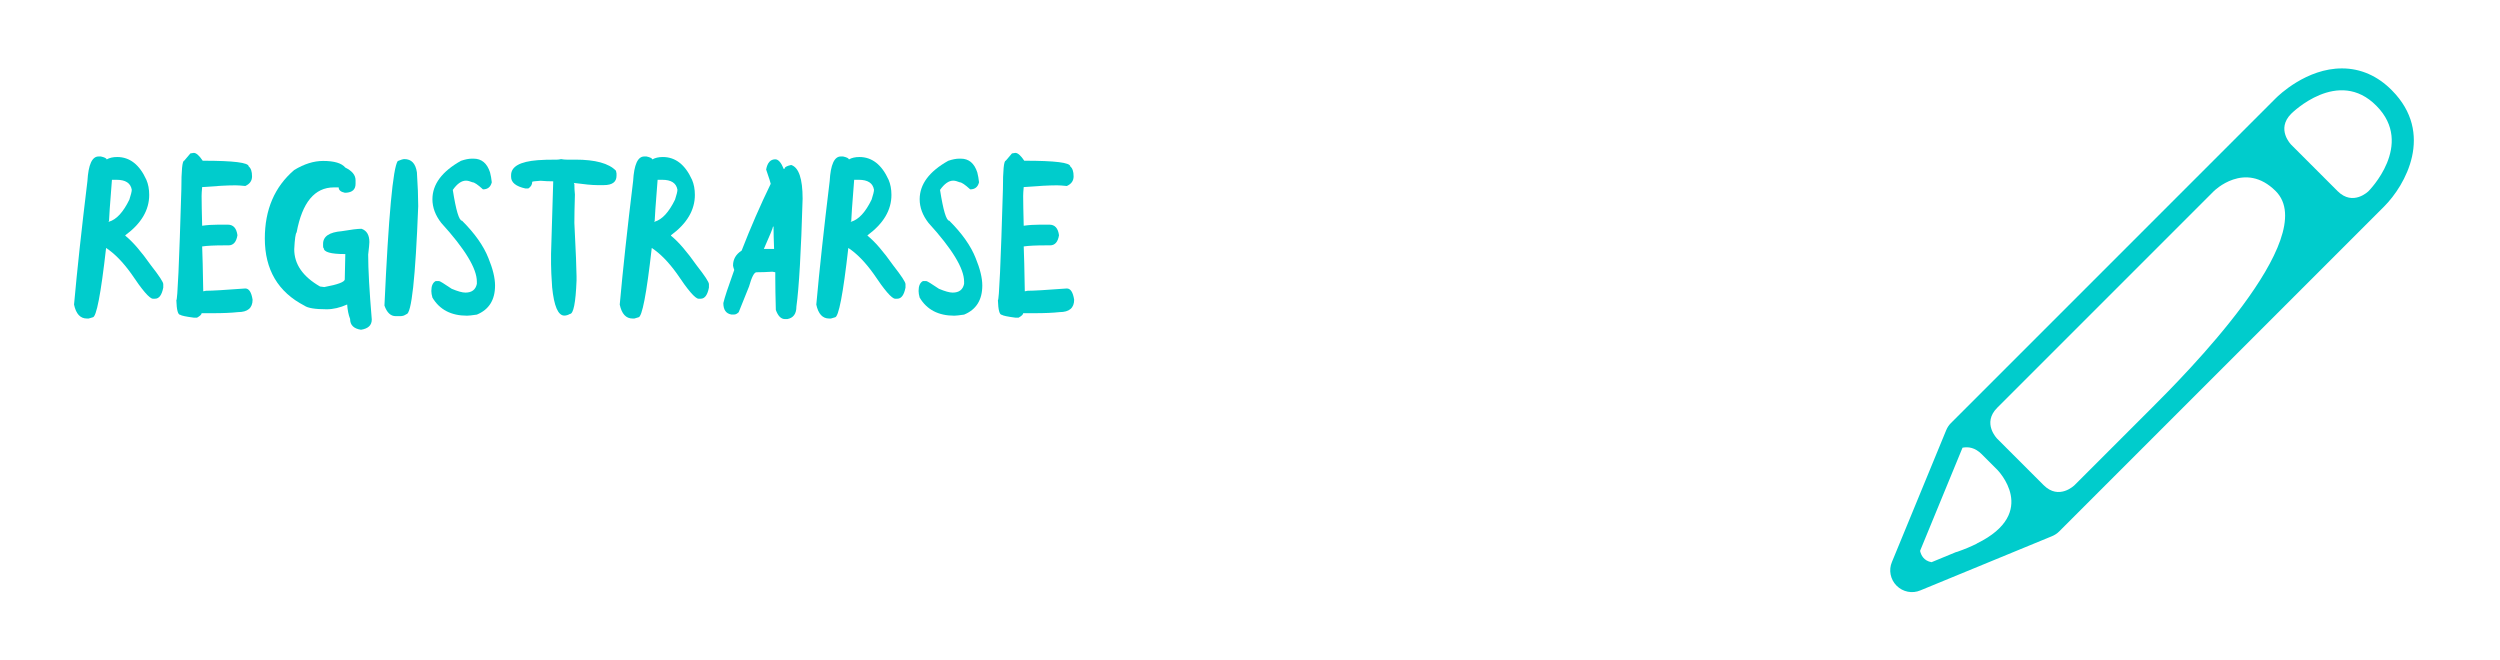
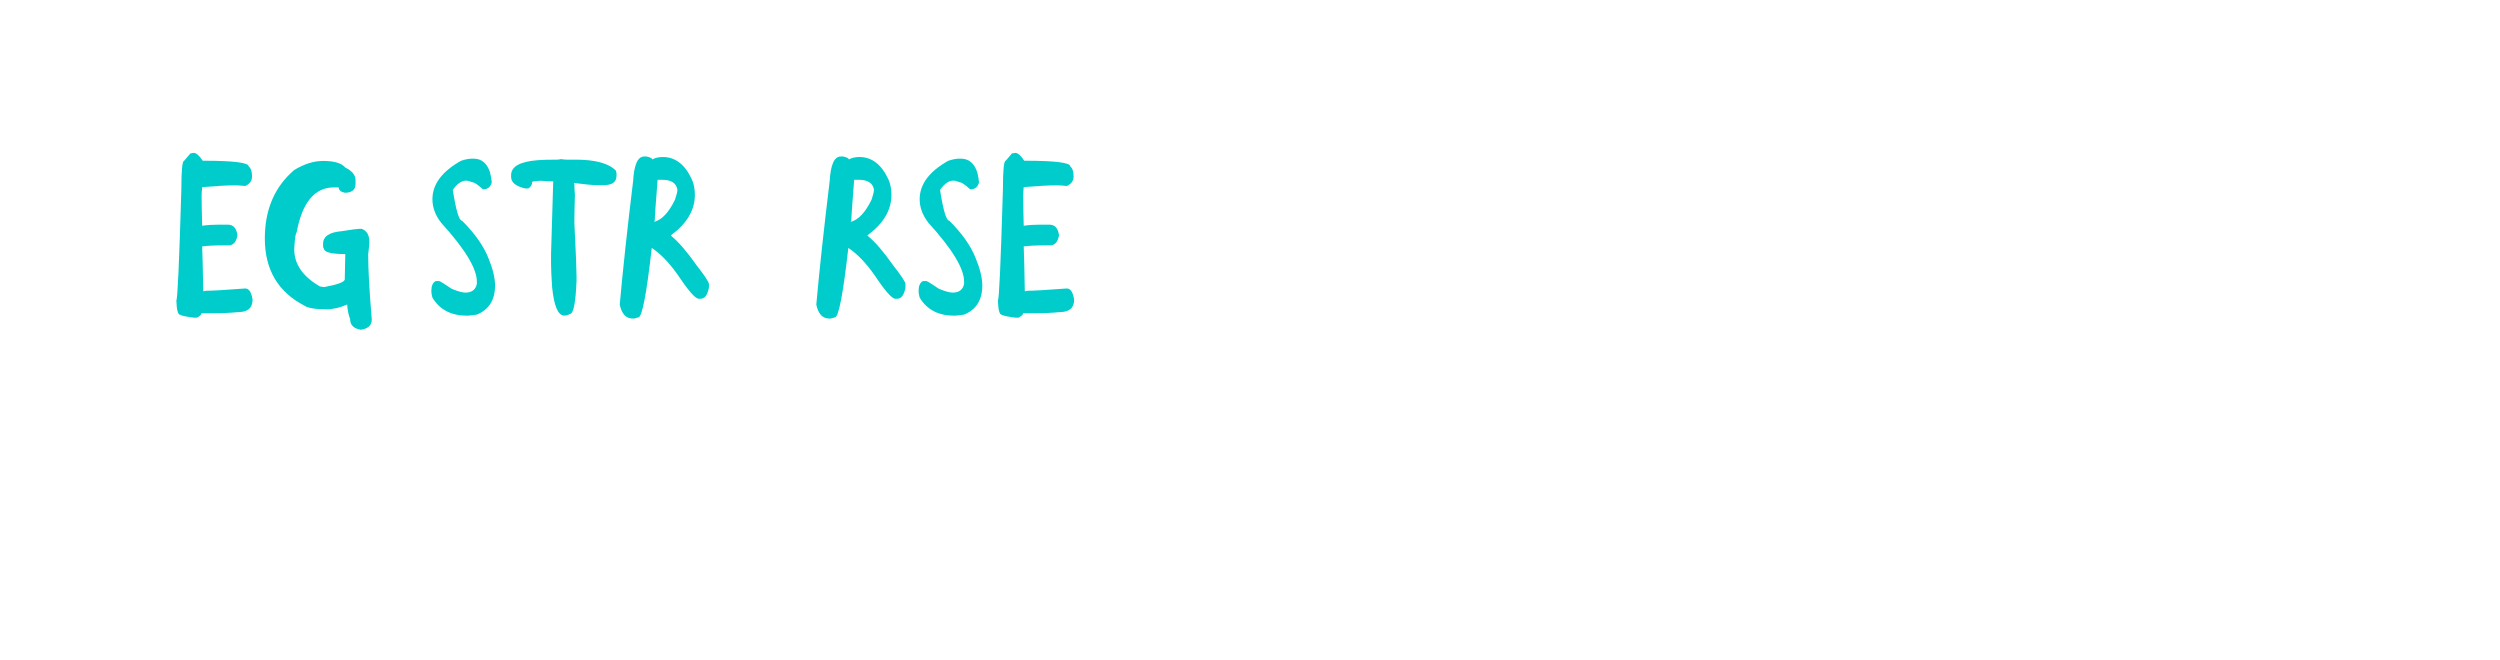
<svg xmlns="http://www.w3.org/2000/svg" version="1.1" id="Capa_1" x="0px" y="0px" width="269px" height="71px" viewBox="0 0 269 71" enable-background="new 0 0 269 71" xml:space="preserve">
  <g>
-     <path fill="#00CCCC" d="M10.604,16.837h0.246c0.391,0.086,0.602,0.191,0.633,0.316c0.297-0.172,0.672-0.258,1.125-0.258   c1.352,0,2.398,0.816,3.141,2.449c0.203,0.469,0.305,1.012,0.305,1.629c0,1.633-0.855,3.078-2.566,4.336v0.059   c0.781,0.625,1.703,1.691,2.766,3.199c0.875,1.117,1.313,1.785,1.313,2.004v0.375c-0.156,0.797-0.449,1.195-0.879,1.195h-0.246   c-0.359-0.016-1.133-0.914-2.32-2.695c-0.898-1.25-1.801-2.172-2.707-2.766c-0.563,4.977-1.043,7.465-1.441,7.465l-0.434,0.129   H9.35c-0.711,0-1.172-0.5-1.383-1.5c0.336-3.734,0.816-8.168,1.441-13.301C9.51,17.716,9.908,16.837,10.604,16.837z M12.045,19.345   c-0.211,2.672-0.316,4.156-0.316,4.453c-0.039,0-0.059,0.02-0.059,0.059h0.059c0.805-0.234,1.535-1.027,2.191-2.379   c0.172-0.523,0.258-0.879,0.258-1.066c-0.125-0.711-0.668-1.066-1.629-1.066H12.045z" />
    <path fill="#00CCCC" d="M20.85,16.45c0.266,0,0.586,0.281,0.961,0.844h0.059c3.258,0,4.887,0.203,4.887,0.609   c0.242,0.195,0.363,0.555,0.363,1.078c0,0.469-0.242,0.813-0.727,1.031c-0.469-0.047-0.809-0.07-1.02-0.07h-0.129   c-0.734,0-1.898,0.063-3.492,0.188c-0.039,0.414-0.059,0.734-0.059,0.961c0,0.641,0.02,1.707,0.059,3.199   c0.539-0.078,1.121-0.117,1.746-0.117h1.02c0.586,0,0.93,0.379,1.031,1.137c-0.117,0.727-0.438,1.09-0.961,1.09h-0.422   c-1.078,0-1.883,0.039-2.414,0.117c0.039,0.875,0.078,2.484,0.117,4.828l0.305-0.059c0.625,0,2.031-0.082,4.219-0.246   c0.398,0,0.66,0.402,0.785,1.207c0,0.891-0.523,1.336-1.57,1.336c-0.711,0.078-1.613,0.117-2.707,0.117h-1.207   c0,0.133-0.164,0.293-0.492,0.48H20.85c-0.836-0.109-1.32-0.211-1.453-0.305c-0.25,0-0.391-0.523-0.422-1.57   c0.125,0,0.305-3.977,0.539-11.93c0-2.055,0.102-3.082,0.305-3.082l0.668-0.785L20.85,16.45z" />
    <path fill="#00CCCC" d="M34.765,17.317c1.203,0,2,0.238,2.391,0.715c0.734,0.359,1.102,0.813,1.102,1.359v0.387   c0,0.602-0.344,0.922-1.031,0.961h-0.129c-0.438-0.094-0.656-0.285-0.656-0.574h-0.516c-2.07,0-3.406,1.613-4.008,4.84   c-0.117,0.109-0.203,0.715-0.258,1.816c0,1.609,0.926,2.945,2.777,4.008l0.457,0.059c1.469-0.273,2.203-0.551,2.203-0.832   c0.039-1.328,0.059-2.234,0.059-2.719h-0.059c-1.508,0-2.262-0.215-2.262-0.645c-0.047,0-0.07-0.066-0.07-0.199v-0.258   c0-0.797,0.668-1.25,2.004-1.359c1-0.172,1.711-0.258,2.133-0.258c0.563,0.195,0.844,0.672,0.844,1.43   c0,0.164-0.043,0.613-0.129,1.348c0,1.578,0.129,3.906,0.387,6.984c0,0.617-0.387,0.984-1.16,1.102   c-0.781-0.117-1.172-0.504-1.172-1.16c-0.172-0.445-0.277-0.965-0.316-1.559c-0.766,0.344-1.5,0.516-2.203,0.516   c-1.234,0-2.031-0.129-2.391-0.387c-2.844-1.469-4.266-3.879-4.266-7.23c0-3.109,1.055-5.566,3.164-7.371   C32.729,17.642,33.765,17.317,34.765,17.317z" />
-     <path fill="#00CCCC" d="M43.512,17.118c0.758,0,1.207,0.477,1.348,1.43C44.953,19.97,45,21.181,45,22.181   c-0.297,7.75-0.723,11.625-1.277,11.625c-0.188,0.141-0.402,0.211-0.645,0.211h-0.504c-0.539,0-0.941-0.379-1.207-1.137   c0.438-9.617,0.914-14.801,1.43-15.551C43.133,17.188,43.371,17.118,43.512,17.118z" />
    <path fill="#00CCCC" d="M50.782,17.071h0.176c0.859,0,1.449,0.492,1.77,1.477c0.086,0.328,0.148,0.684,0.188,1.066   c-0.125,0.508-0.441,0.762-0.949,0.762c-0.555-0.508-0.93-0.762-1.125-0.762c-0.281-0.117-0.516-0.176-0.703-0.176   c-0.477,0-0.949,0.332-1.418,0.996c0.344,2.211,0.676,3.316,0.996,3.316c1.367,1.359,2.313,2.699,2.836,4.02   c0.477,1.156,0.715,2.141,0.715,2.953c0,1.547-0.652,2.59-1.957,3.129c-0.531,0.078-0.883,0.117-1.055,0.117   c-1.711,0-2.953-0.648-3.727-1.945c-0.078-0.273-0.117-0.512-0.117-0.715c0-0.547,0.156-0.902,0.469-1.066h0.363   c0.086,0,0.539,0.277,1.359,0.832c0.648,0.273,1.141,0.41,1.477,0.41c0.688,0,1.098-0.313,1.23-0.938v-0.246   c0-1.406-1.277-3.512-3.832-6.316c-0.633-0.813-0.949-1.66-0.949-2.543c0-1.609,1.023-2.988,3.07-4.137   C50.051,17.149,50.446,17.071,50.782,17.071z" />
    <path fill="#00CCCC" d="M60.372,17.118c0.203,0.039,0.402,0.059,0.598,0.059h0.949c2.141,0,3.594,0.398,4.359,1.195l0.059,0.293   v0.246c0,0.672-0.457,1.008-1.371,1.008h-0.715c-0.516,0-1.352-0.078-2.508-0.234l0.059,0.117c0,0.375,0.02,0.754,0.059,1.137   c-0.039,1.305-0.059,2.32-0.059,3.047c0.156,3.109,0.234,5.02,0.234,5.73v0.48c-0.094,2.391-0.332,3.586-0.715,3.586   c-0.203,0.117-0.402,0.176-0.598,0.176c-0.672,0-1.109-1.016-1.313-3.047c-0.078-1.141-0.117-1.977-0.117-2.508v-1.078l0.234-7.816   H59.47c-0.414,0-0.852-0.02-1.313-0.059c-0.594,0.039-0.891,0.078-0.891,0.117c0,0.297-0.141,0.535-0.422,0.715H56.54   c-1.031-0.227-1.547-0.645-1.547-1.254v-0.176c0-0.93,0.957-1.469,2.871-1.617c0.484-0.039,1.18-0.059,2.086-0.059   C60.067,17.177,60.208,17.157,60.372,17.118z" />
    <path fill="#00CCCC" d="M69.318,16.837h0.246c0.391,0.086,0.602,0.191,0.633,0.316c0.297-0.172,0.672-0.258,1.125-0.258   c1.352,0,2.398,0.816,3.141,2.449c0.203,0.469,0.305,1.012,0.305,1.629c0,1.633-0.855,3.078-2.566,4.336v0.059   c0.781,0.625,1.703,1.691,2.766,3.199c0.875,1.117,1.313,1.785,1.313,2.004v0.375c-0.156,0.797-0.449,1.195-0.879,1.195h-0.246   c-0.359-0.016-1.133-0.914-2.32-2.695c-0.898-1.25-1.801-2.172-2.707-2.766c-0.563,4.977-1.043,7.465-1.441,7.465l-0.434,0.129   h-0.188c-0.711,0-1.172-0.5-1.383-1.5c0.336-3.734,0.816-8.168,1.441-13.301C68.224,17.716,68.623,16.837,69.318,16.837z    M70.759,19.345c-0.211,2.672-0.316,4.156-0.316,4.453c-0.039,0-0.059,0.02-0.059,0.059h0.059c0.805-0.234,1.535-1.027,2.191-2.379   c0.172-0.523,0.258-0.879,0.258-1.066c-0.125-0.711-0.668-1.066-1.629-1.066H70.759z" />
-     <path fill="#00CCCC" d="M83.42,17.142c0.328,0,0.633,0.348,0.914,1.043h0.07c0-0.188,0.242-0.332,0.727-0.434   c0.82,0.266,1.23,1.477,1.23,3.633c-0.164,5.703-0.387,9.57-0.668,11.602c0,0.781-0.328,1.23-0.984,1.348h-0.246   c-0.422,0-0.75-0.328-0.984-0.984c-0.039-1.453-0.059-2.598-0.059-3.434v-0.621l-0.305-0.059c-0.625,0.039-1.199,0.059-1.723,0.059   c-0.242,0-0.508,0.512-0.797,1.535l-1.113,2.766c-0.172,0.164-0.332,0.246-0.48,0.246h-0.316c-0.57-0.102-0.855-0.512-0.855-1.23   c0.125-0.555,0.516-1.742,1.172-3.563c-0.086-0.25-0.129-0.41-0.129-0.48c0-0.672,0.309-1.207,0.926-1.605   c0.969-2.492,2.012-4.887,3.129-7.184c0-0.07-0.164-0.582-0.492-1.535C82.569,17.509,82.897,17.142,83.42,17.142z M83.174,24.384   c0,0.125-0.328,0.926-0.984,2.402h1.102c-0.039-1.039-0.059-1.797-0.059-2.273v-0.129H83.174z" />
    <path fill="#00CCCC" d="M90.468,16.837h0.246c0.391,0.086,0.602,0.191,0.633,0.316c0.297-0.172,0.672-0.258,1.125-0.258   c1.352,0,2.398,0.816,3.141,2.449c0.203,0.469,0.305,1.012,0.305,1.629c0,1.633-0.855,3.078-2.566,4.336v0.059   c0.781,0.625,1.703,1.691,2.766,3.199c0.875,1.117,1.313,1.785,1.313,2.004v0.375c-0.156,0.797-0.449,1.195-0.879,1.195h-0.246   c-0.359-0.016-1.133-0.914-2.32-2.695c-0.898-1.25-1.801-2.172-2.707-2.766c-0.563,4.977-1.043,7.465-1.441,7.465l-0.434,0.129   h-0.188c-0.711,0-1.172-0.5-1.383-1.5c0.336-3.734,0.816-8.168,1.441-13.301C89.374,17.716,89.772,16.837,90.468,16.837z    M91.909,19.345c-0.211,2.672-0.316,4.156-0.316,4.453c-0.039,0-0.059,0.02-0.059,0.059h0.059c0.805-0.234,1.535-1.027,2.191-2.379   c0.172-0.523,0.258-0.879,0.258-1.066c-0.125-0.711-0.668-1.066-1.629-1.066H91.909z" />
    <path fill="#00CCCC" d="M103.21,17.071h0.176c0.859,0,1.449,0.492,1.77,1.477c0.086,0.328,0.148,0.684,0.188,1.066   c-0.125,0.508-0.441,0.762-0.949,0.762c-0.555-0.508-0.93-0.762-1.125-0.762c-0.281-0.117-0.516-0.176-0.703-0.176   c-0.477,0-0.949,0.332-1.418,0.996c0.344,2.211,0.676,3.316,0.996,3.316c1.367,1.359,2.313,2.699,2.836,4.02   c0.477,1.156,0.715,2.141,0.715,2.953c0,1.547-0.652,2.59-1.957,3.129c-0.531,0.078-0.883,0.117-1.055,0.117   c-1.711,0-2.953-0.648-3.727-1.945c-0.078-0.273-0.117-0.512-0.117-0.715c0-0.547,0.156-0.902,0.469-1.066h0.363   c0.086,0,0.539,0.277,1.359,0.832c0.648,0.273,1.141,0.41,1.477,0.41c0.688,0,1.098-0.313,1.23-0.938v-0.246   c0-1.406-1.277-3.512-3.832-6.316c-0.633-0.813-0.949-1.66-0.949-2.543c0-1.609,1.023-2.988,3.07-4.137   C102.48,17.149,102.875,17.071,103.21,17.071z" />
    <path fill="#00CCCC" d="M109.25,16.45c0.266,0,0.586,0.281,0.961,0.844h0.059c3.258,0,4.887,0.203,4.887,0.609   c0.242,0.195,0.363,0.555,0.363,1.078c0,0.469-0.242,0.813-0.727,1.031c-0.469-0.047-0.809-0.07-1.02-0.07h-0.129   c-0.734,0-1.898,0.063-3.492,0.188c-0.039,0.414-0.059,0.734-0.059,0.961c0,0.641,0.02,1.707,0.059,3.199   c0.539-0.078,1.121-0.117,1.746-0.117h1.02c0.586,0,0.93,0.379,1.031,1.137c-0.117,0.727-0.438,1.09-0.961,1.09h-0.422   c-1.078,0-1.883,0.039-2.414,0.117c0.039,0.875,0.078,2.484,0.117,4.828l0.305-0.059c0.625,0,2.031-0.082,4.219-0.246   c0.398,0,0.66,0.402,0.785,1.207c0,0.891-0.523,1.336-1.57,1.336c-0.711,0.078-1.613,0.117-2.707,0.117h-1.207   c0,0.133-0.164,0.293-0.492,0.48h-0.352c-0.836-0.109-1.32-0.211-1.453-0.305c-0.25,0-0.391-0.523-0.422-1.57   c0.125,0,0.305-3.977,0.539-11.93c0-2.055,0.102-3.082,0.305-3.082l0.668-0.785L109.25,16.45z" />
  </g>
-   <path fill="#00CCCC" d="M252.011,7.361c-3.813-0.015-6.809,2.88-7.143,3.214l-34.966,34.966c-0.217,0.216-0.382,0.482-0.499,0.766  l-5.827,14.153c-0.382,0.883-0.168,1.897,0.499,2.563c0.667,0.668,1.681,0.881,2.563,0.5l14.153-5.828  c0.283-0.117,0.548-0.285,0.764-0.501l34.967-34.965c2.3-2.297,5.444-7.875,0.851-12.502C255.857,8.178,254.009,7.362,252.011,7.361  z M214.896,50.535c0,0,4.613,4.613-2.181,7.942c0,0,0,0-0.013,0.019c-0.621,0.313-1.302,0.598-2.116,0.883  c-0.051,0.014-0.088,0.014-0.133,0.032l-2.617,1.081c-0.846-0.146-1.131-0.766-1.232-1.2c0.019-0.014,0.019-0.014,0-0.032  l4.563-11.088c0.616-0.115,1.333-0.033,2.064,0.699L214.896,50.535z M231.547,43.876l-8.323,8.324c0,0-1.666,1.665-3.33,0  l-3.33-3.329c-0.931-0.932-1.664-1.665-1.664-1.665s-1.666-1.665,0-3.33l23.31-23.31c0,0,3.33-3.33,6.659,0  C249.863,25.56,234.88,40.547,231.547,43.876z M254.857,20.565c0,0-1.664,1.666-3.33,0.001c-1.664-1.665-4.994-4.995-4.994-4.995  s-1.665-1.665,0-3.331c0.082-0.083,5.063-5.029,9.175-0.849C259.852,15.57,254.857,20.565,254.857,20.565z" />
</svg>